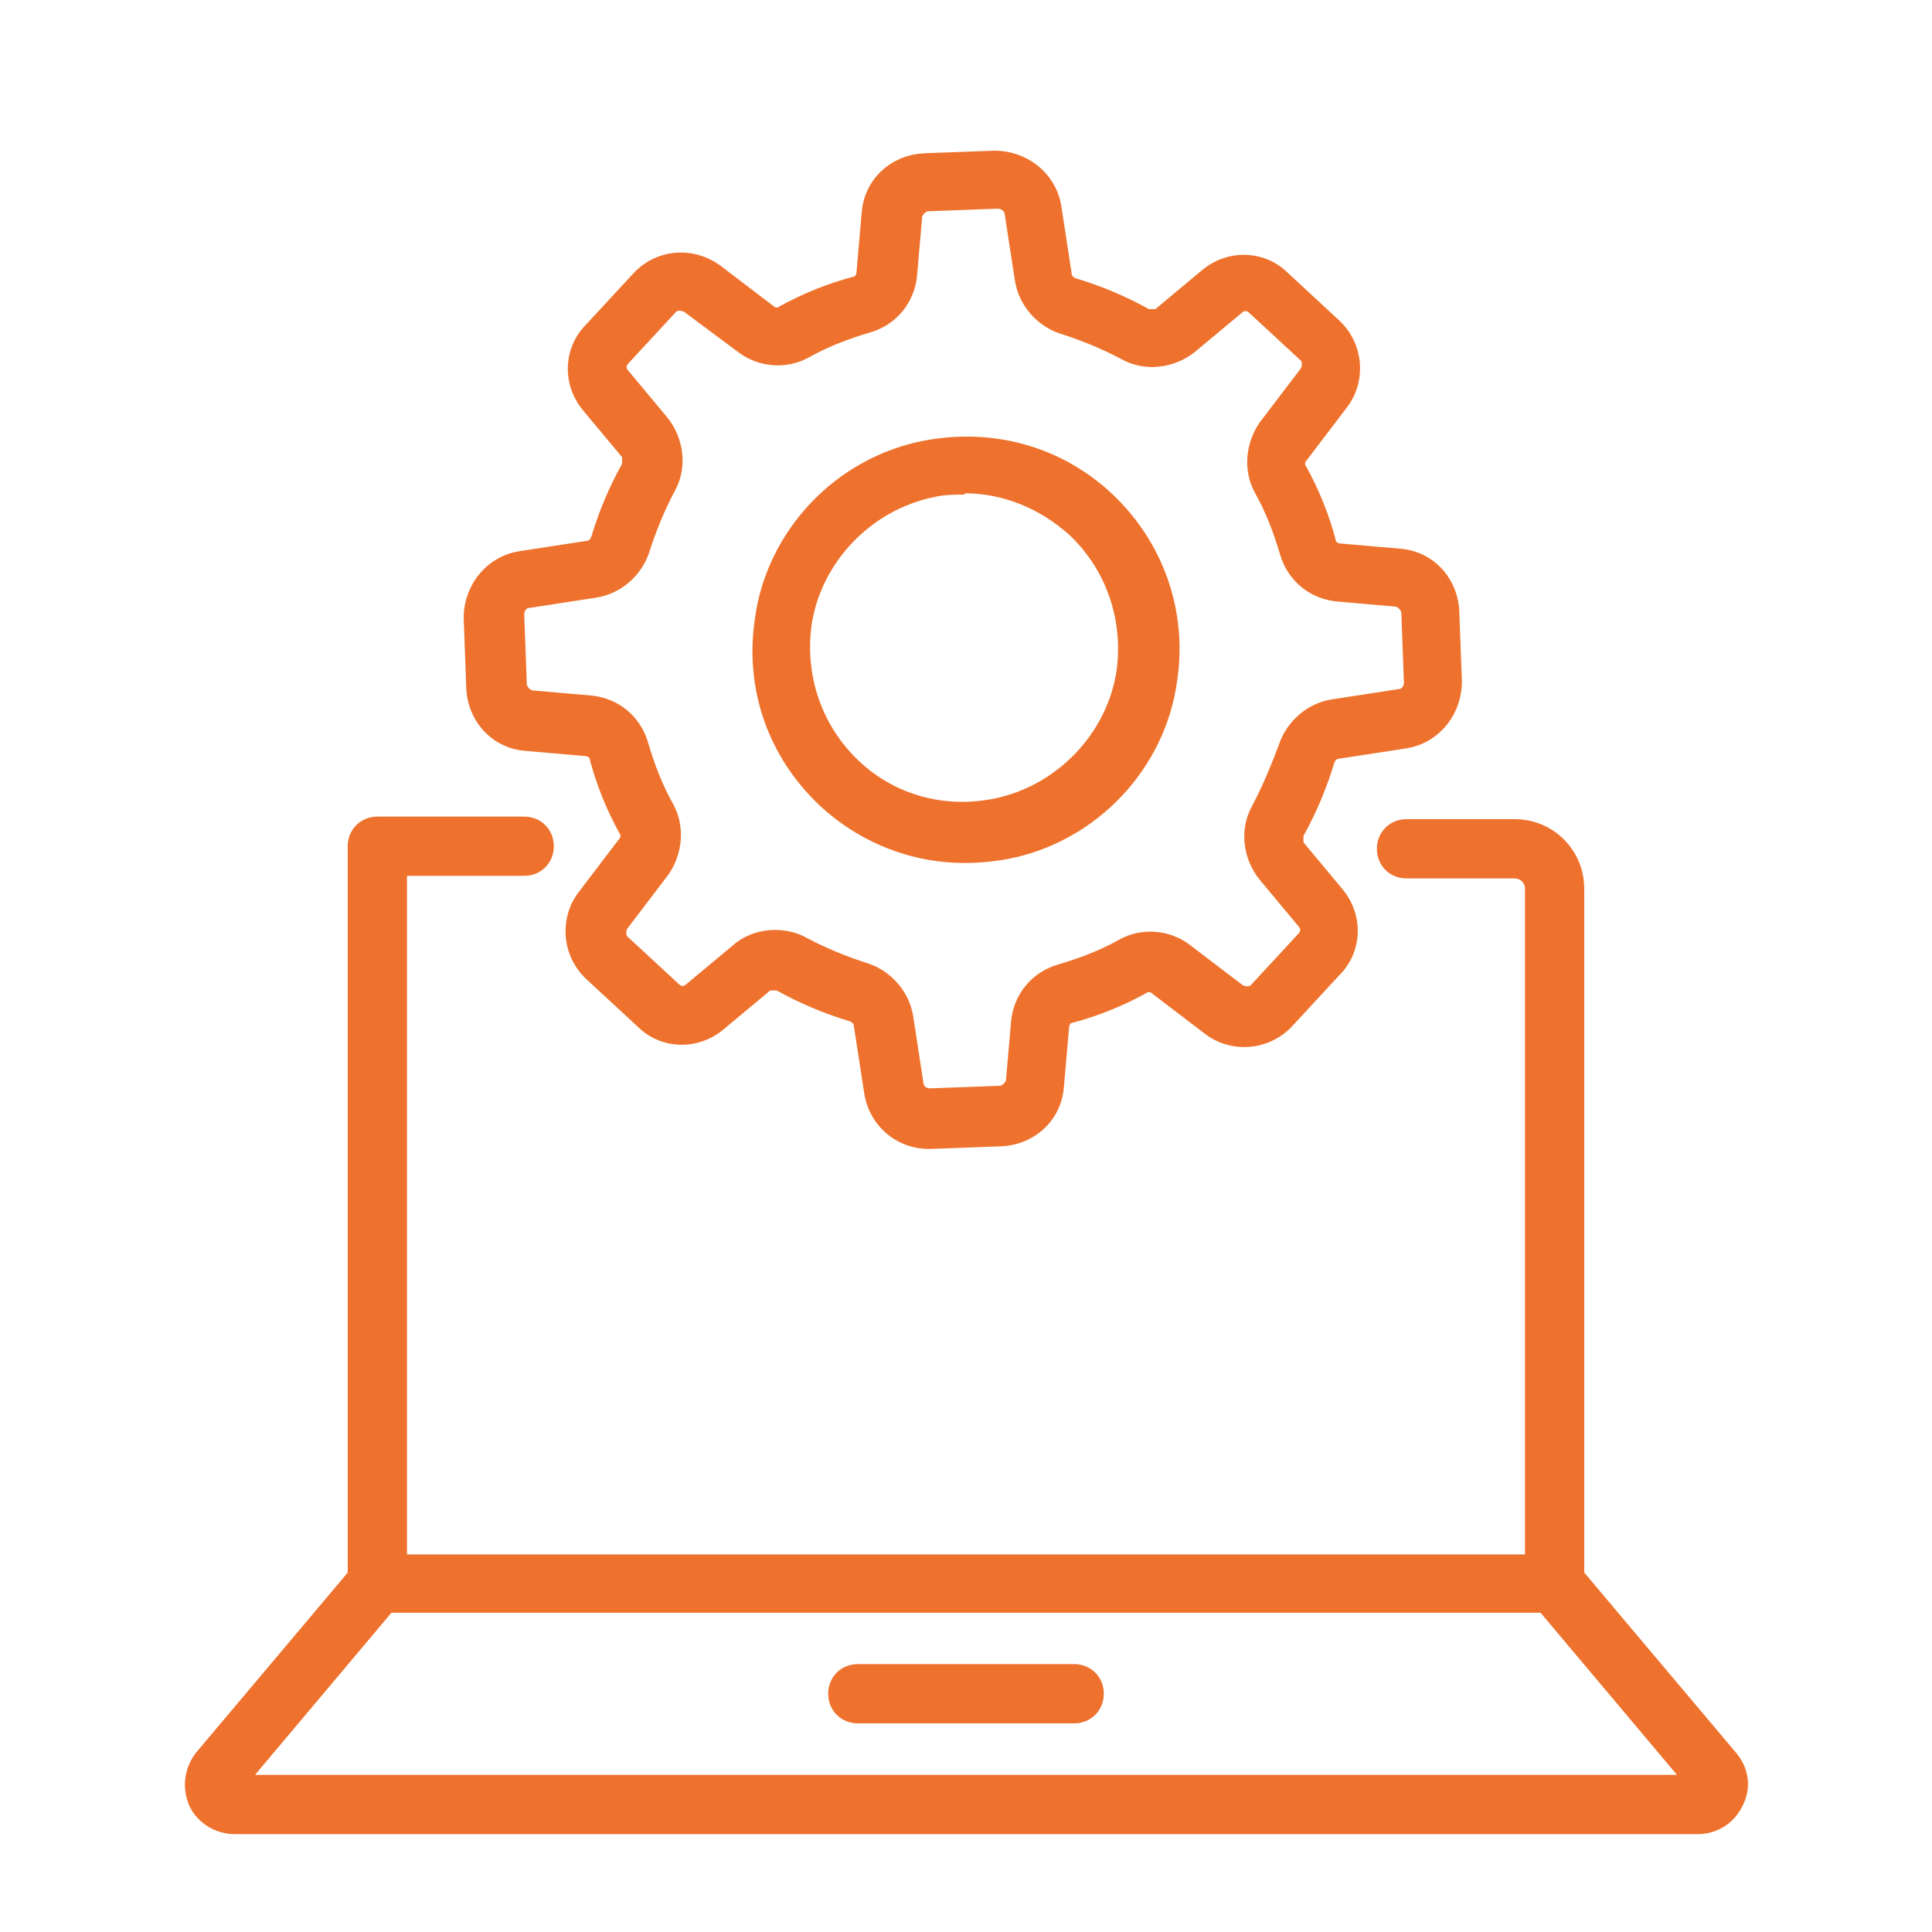
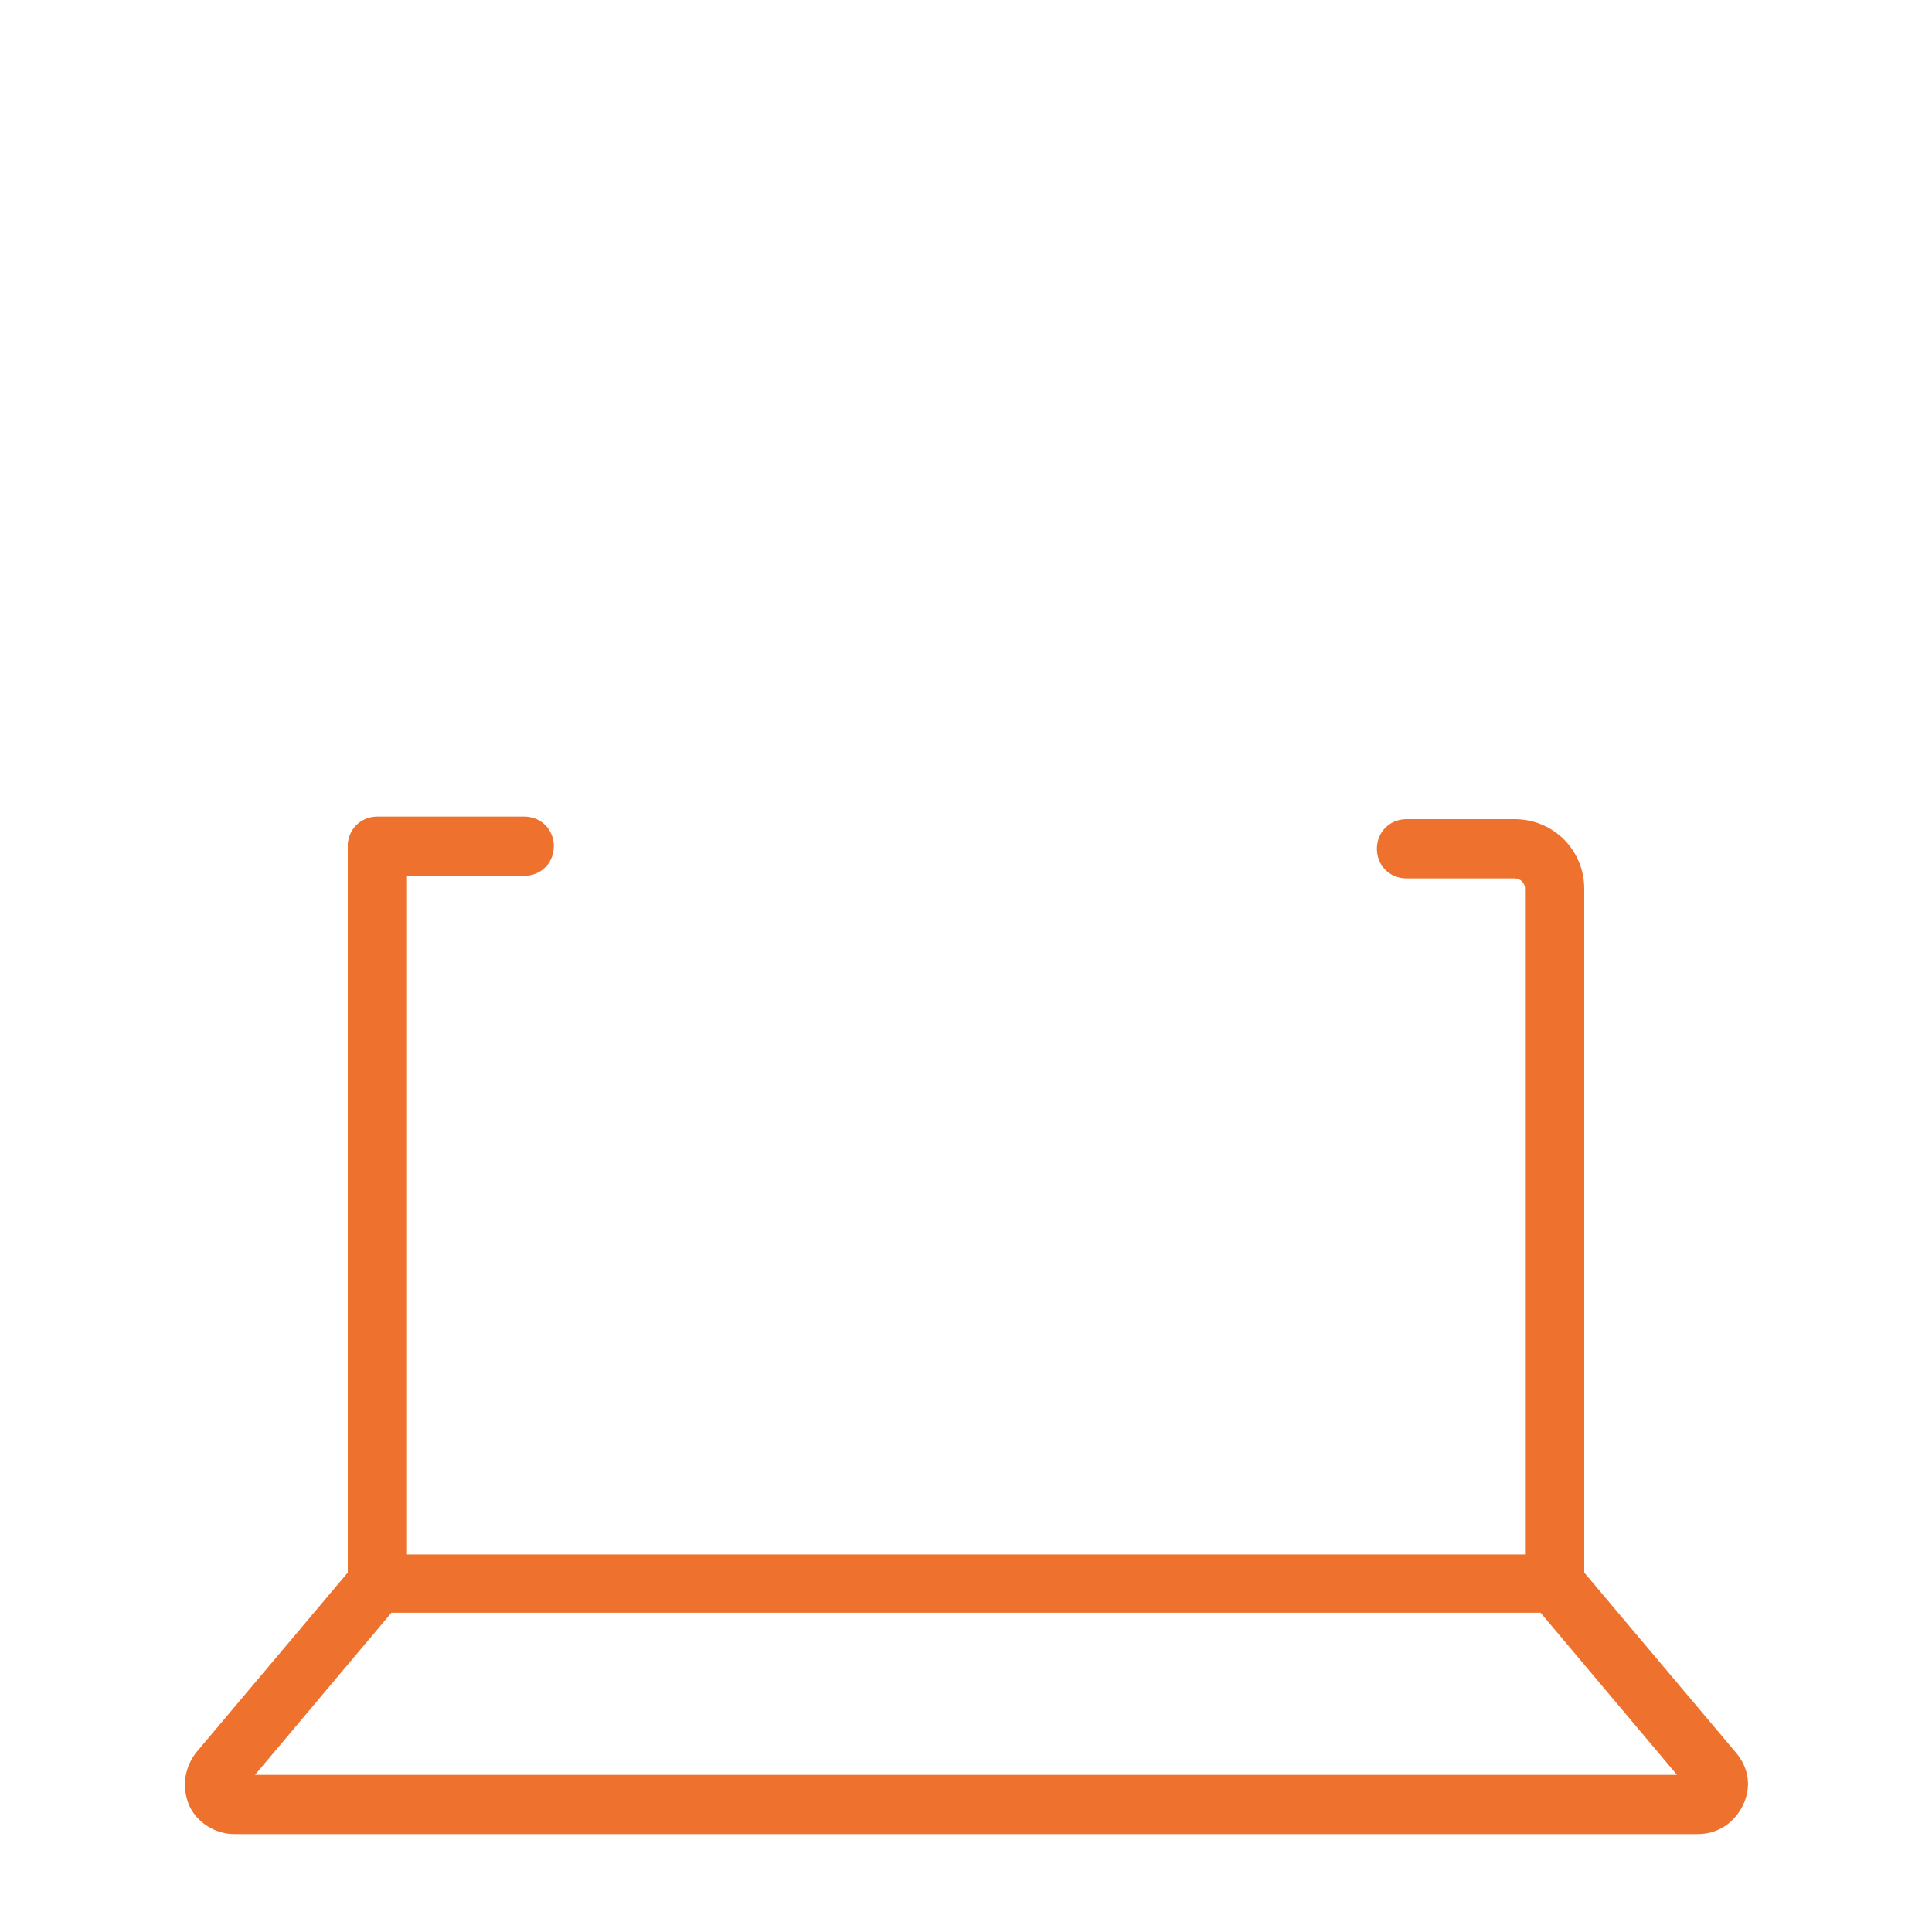
<svg xmlns="http://www.w3.org/2000/svg" version="1.1" viewBox="0 0 150 150">
  <defs>
    <style>
      .cls-1 {
        fill: #ee722d;
      }
    </style>
  </defs>
  <g>
    <g id="Ebene_1">
      <g>
        <g>
          <path class="cls-1" d="M120.7,125.2H29.3c-1.3,0-2.3-1-2.3-2.3v-57.1c0-1.3,1-2.3,2.3-2.3s2.3,1,2.3,2.3v54.9h86.8v-51.7c0-.5-.4-.8-.8-.8h-8.4c-1.3,0-2.3-1-2.3-2.3s1-2.3,2.3-2.3h8.4c3,0,5.4,2.4,5.4,5.4v54c0,1.3-1,2.3-2.3,2.3Z" />
          <path class="cls-1" d="M40.7,68h-11.4c-1.3,0-2.3-1-2.3-2.3s1-2.3,2.3-2.3h11.4c1.3,0,2.3,1,2.3,2.3s-1,2.3-2.3,2.3Z" />
          <path class="cls-1" d="M131.8,142.4H18.2c-1.5,0-2.9-.9-3.5-2.2-.6-1.4-.4-2.9.5-4.1l12.3-14.6c.4-.5,1.1-.8,1.8-.8h91.4c.7,0,1.3.3,1.8.8l12.3,14.6c1,1.2,1.2,2.7.5,4.1s-2,2.2-3.5,2.2ZM131.3,139h0,0ZM19.7,137.8h110.5l-10.6-12.6H30.4l-10.6,12.6Z" />
-           <path class="cls-1" d="M83.4,133.8h-16.8c-1.3,0-2.3-1-2.3-2.3s1-2.3,2.3-2.3h16.8c1.3,0,2.3,1,2.3,2.3s-1,2.3-2.3,2.3Z" />
        </g>
-         <path class="cls-1" d="M72.1,89.2c-2.5,0-4.6-1.8-5-4.3l-.8-5.2c0-.2-.1-.3-.3-.4-2-.6-3.9-1.4-5.7-2.4-.1,0-.3,0-.5,0l-3.6,3c-2,1.7-4.9,1.6-6.7-.2l-4-3.7c-1.9-1.8-2.1-4.7-.6-6.7l3.2-4.2c.1-.1.1-.3,0-.4-1-1.8-1.8-3.8-2.3-5.7,0-.2-.2-.3-.4-.3l-4.6-.4c-2.6-.2-4.5-2.3-4.6-4.9l-.2-5.4c0-2.6,1.8-4.8,4.3-5.2l5.2-.8c.2,0,.3-.1.4-.3.6-2,1.4-3.9,2.4-5.7,0-.1,0-.3,0-.5l-3-3.6c-1.7-2-1.6-4.9.2-6.7l3.7-4c1.8-1.9,4.6-2.1,6.7-.6l4.2,3.2c.1.1.3.1.4,0,1.8-1,3.8-1.8,5.7-2.3.2,0,.3-.2.3-.4l.4-4.6c.2-2.6,2.3-4.5,4.9-4.6l5.4-.2c2.6,0,4.8,1.8,5.2,4.3l.8,5.2c0,.2.1.3.3.4,2,.6,3.9,1.4,5.7,2.4.1,0,.3,0,.5,0l3.6-3c2-1.7,4.9-1.6,6.7.2l4,3.7c1.9,1.8,2.1,4.7.6,6.7l-3.2,4.2c-.1.1-.1.3,0,.4,1,1.8,1.8,3.8,2.3,5.7,0,.2.2.3.4.3l4.6.4c2.6.2,4.5,2.3,4.6,4.9l.2,5.4h0c0,2.6-1.8,4.8-4.3,5.2l-5.2.8c-.2,0-.3.1-.4.3-.6,2-1.4,3.9-2.4,5.7,0,.1,0,.3,0,.5l3,3.6c1.7,2,1.6,4.9-.2,6.7l-3.7,4c-1.8,1.9-4.7,2.1-6.7.6l-4.2-3.2c-.1-.1-.3-.1-.4,0-1.8,1-3.8,1.8-5.7,2.3-.2,0-.3.2-.3.4l-.4,4.6c-.2,2.6-2.3,4.5-4.9,4.6l-5.4.2s0,0-.1,0ZM60.2,72.2c.8,0,1.7.2,2.4.6,1.5.8,3.2,1.5,4.8,2,1.8.6,3.2,2.2,3.5,4.1l.8,5.2c0,.2.2.4.5.4l5.4-.2c.2,0,.4-.2.5-.4l.4-4.6c.2-2.1,1.6-3.8,3.6-4.4,1.7-.5,3.3-1.1,4.9-2,1.7-.9,3.8-.7,5.3.4l4.2,3.2c.2.1.5.1.6,0l3.7-4c.2-.2.2-.4,0-.6l-3-3.6c-1.3-1.6-1.6-3.9-.6-5.7.8-1.5,1.5-3.2,2.1-4.8.6-1.8,2.2-3.2,4.1-3.5l5.2-.8c.2,0,.4-.2.4-.5l-.2-5.4c0-.2-.2-.4-.4-.5l-4.6-.4c-2.1-.2-3.8-1.6-4.4-3.6-.5-1.7-1.1-3.3-2-4.9-.9-1.7-.7-3.8.4-5.4l3.2-4.2c.1-.2.1-.5,0-.6l-4-3.7c-.2-.2-.4-.2-.6,0l-3.6,3c-1.6,1.3-3.9,1.6-5.7.6-1.5-.8-3.2-1.5-4.8-2-1.8-.6-3.2-2.2-3.5-4.1l-.8-5.2c0-.2-.3-.4-.5-.4l-5.4.2c-.2,0-.4.2-.5.4l-.4,4.6c-.2,2.1-1.6,3.8-3.6,4.4-1.7.5-3.3,1.1-4.9,2-1.7.9-3.8.7-5.3-.4l-4.3-3.2c-.2-.1-.5-.1-.6,0l-3.7,4c-.2.2-.2.4,0,.6l3,3.6c1.3,1.6,1.6,3.9.6,5.7-.8,1.5-1.5,3.2-2,4.8-.6,1.8-2.2,3.2-4.1,3.5l-5.2.8c-.2,0-.4.2-.4.5l.2,5.4c0,.2.2.4.4.5l4.6.4c2.1.2,3.8,1.6,4.4,3.6.5,1.7,1.1,3.3,2,4.9.9,1.7.7,3.8-.4,5.4l-3.2,4.2c-.1.2-.1.5,0,.6l4,3.7c.2.2.4.2.6,0l3.6-3c.9-.8,2.1-1.2,3.3-1.2ZM74.9,67c-4.2,0-8.2-1.6-11.3-4.5-3.9-3.7-5.8-8.9-5-14.4.9-6.9,6.3-12.6,13.2-13.9,5.4-1,10.7.5,14.6,4.2,3.9,3.7,5.8,9,5,14.4-.9,6.9-6.3,12.6-13.2,13.9h0c-1.1.2-2.2.3-3.3.3ZM77.8,64.4h0,0ZM74.9,38.4c-.8,0-1.6,0-2.4.2-4.9,1-8.8,5.1-9.5,10-.5,3.9.8,7.7,3.6,10.4,2.8,2.7,6.7,3.8,10.6,3,4.9-1,8.8-5.1,9.5-10,.5-3.9-.8-7.7-3.6-10.4-2.3-2.1-5.2-3.3-8.2-3.3Z" />
      </g>
    </g>
  </g>
</svg>